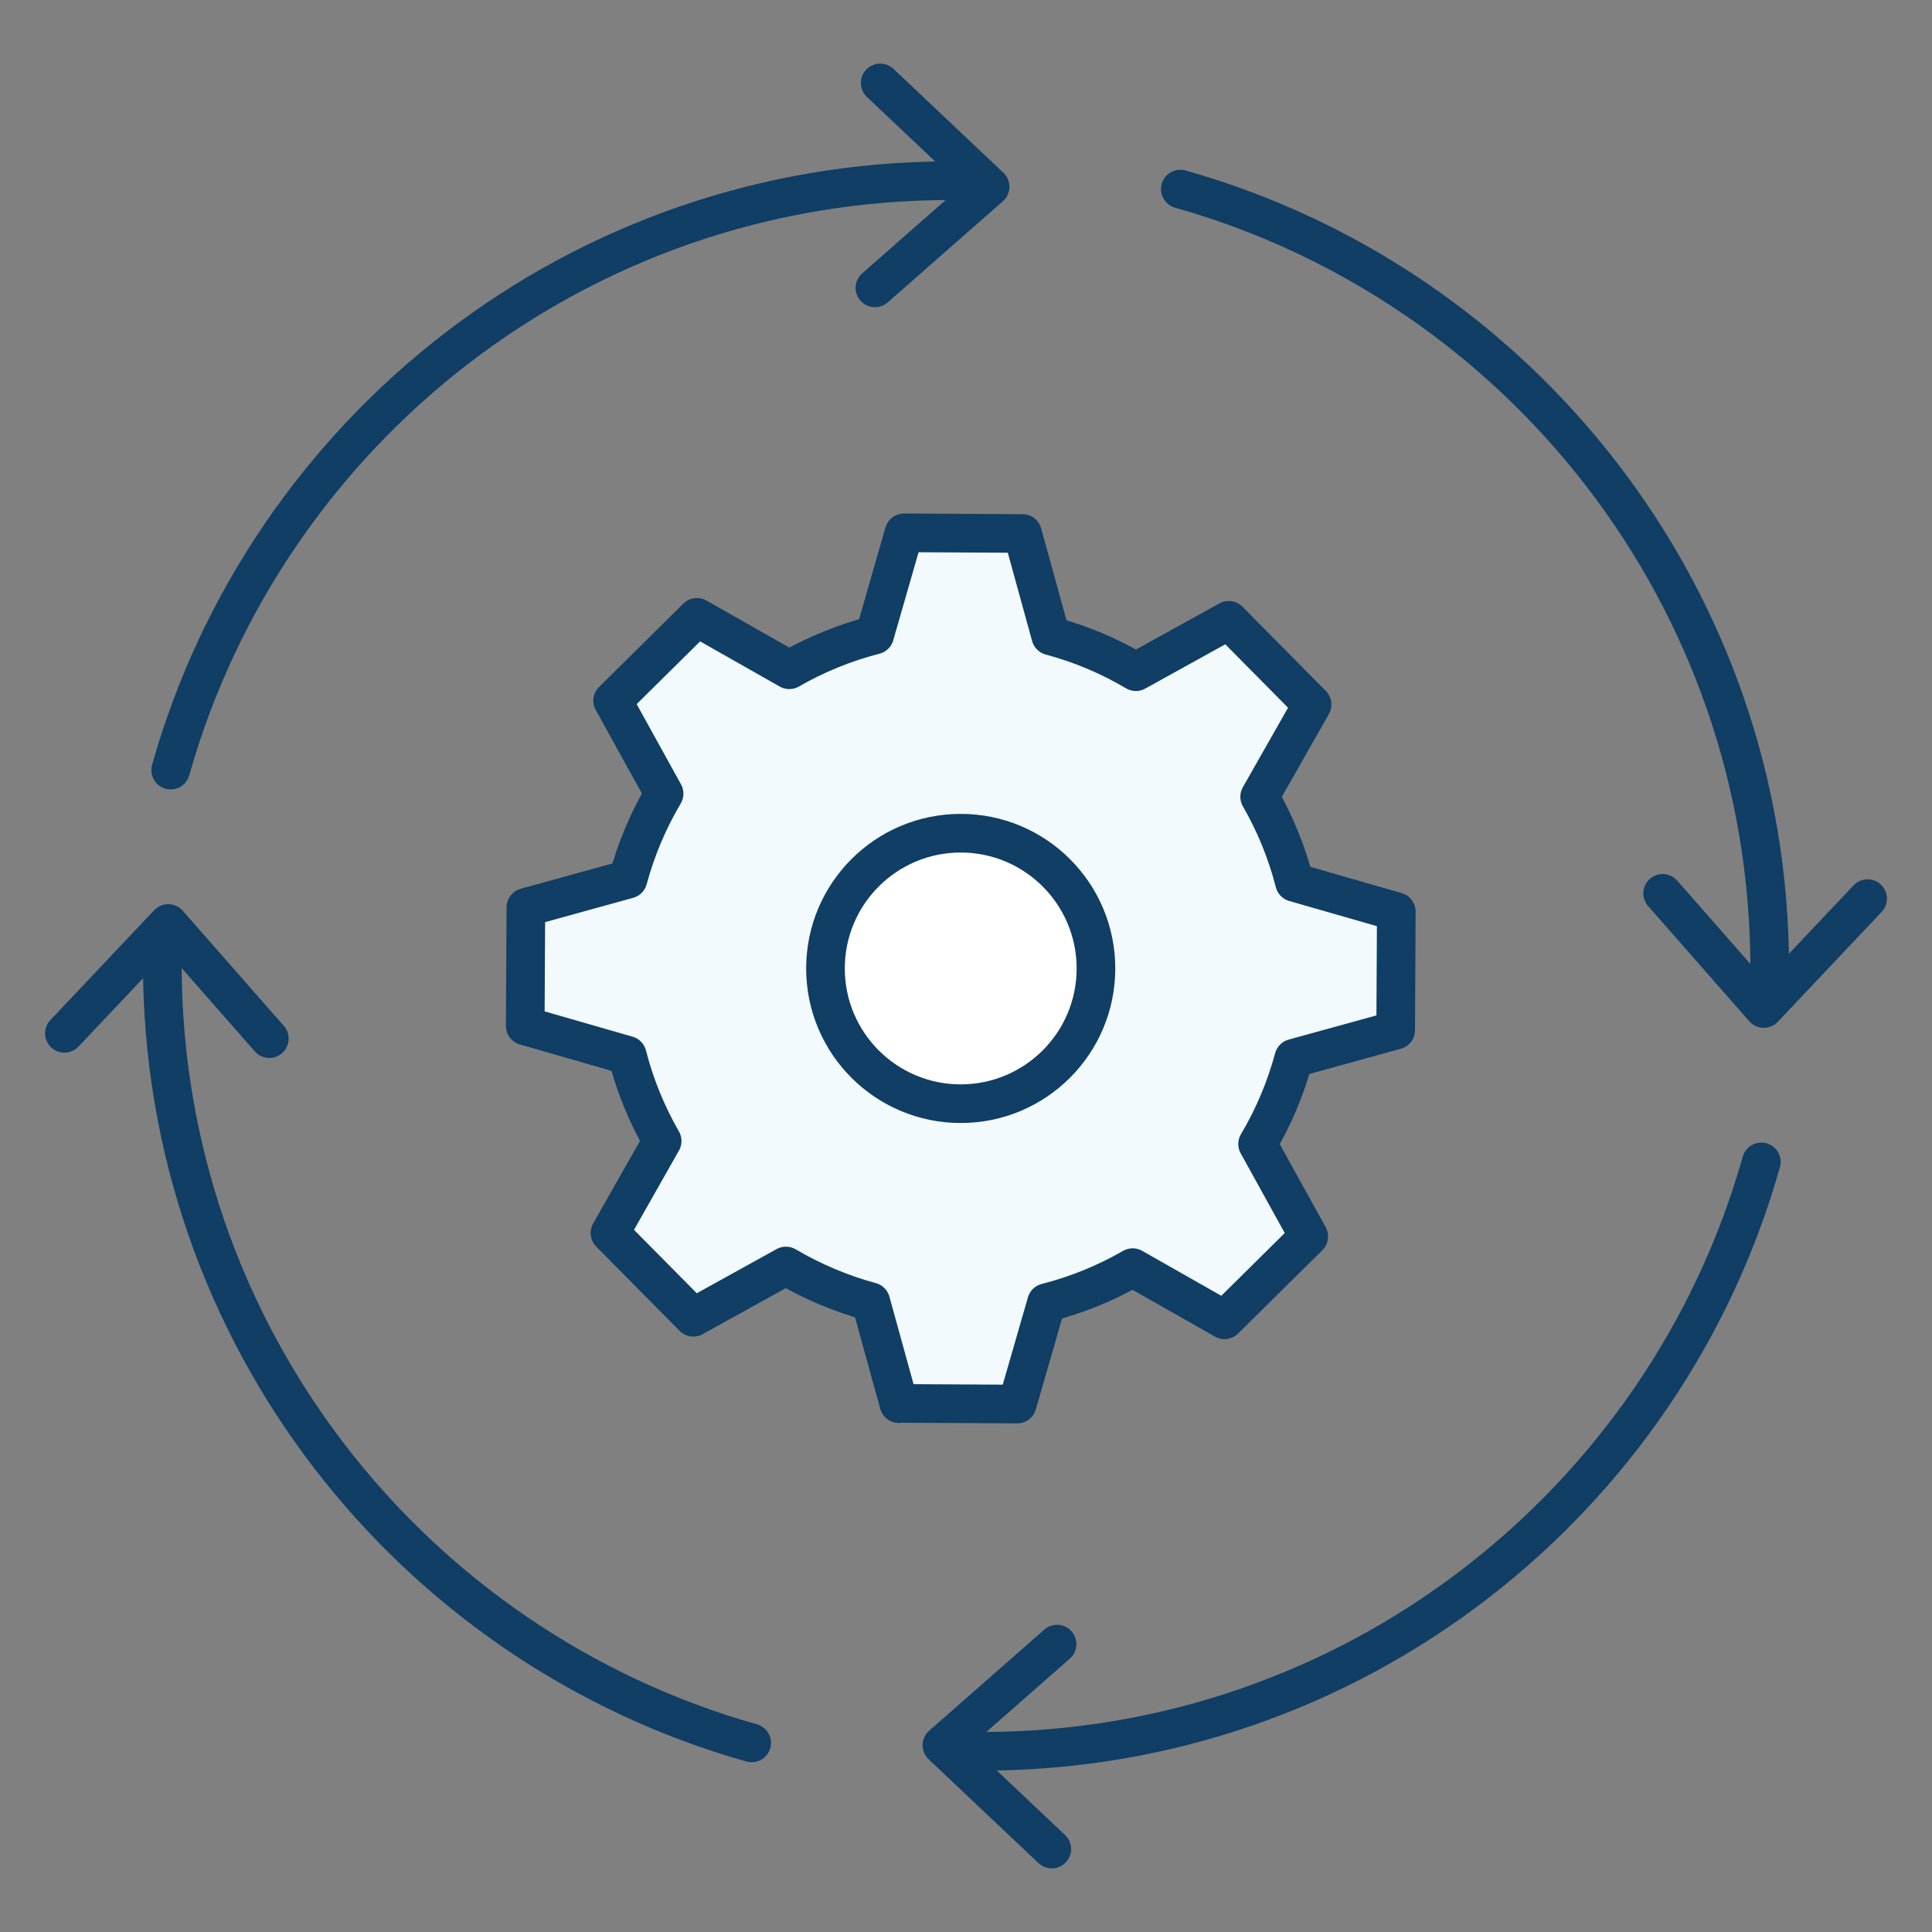
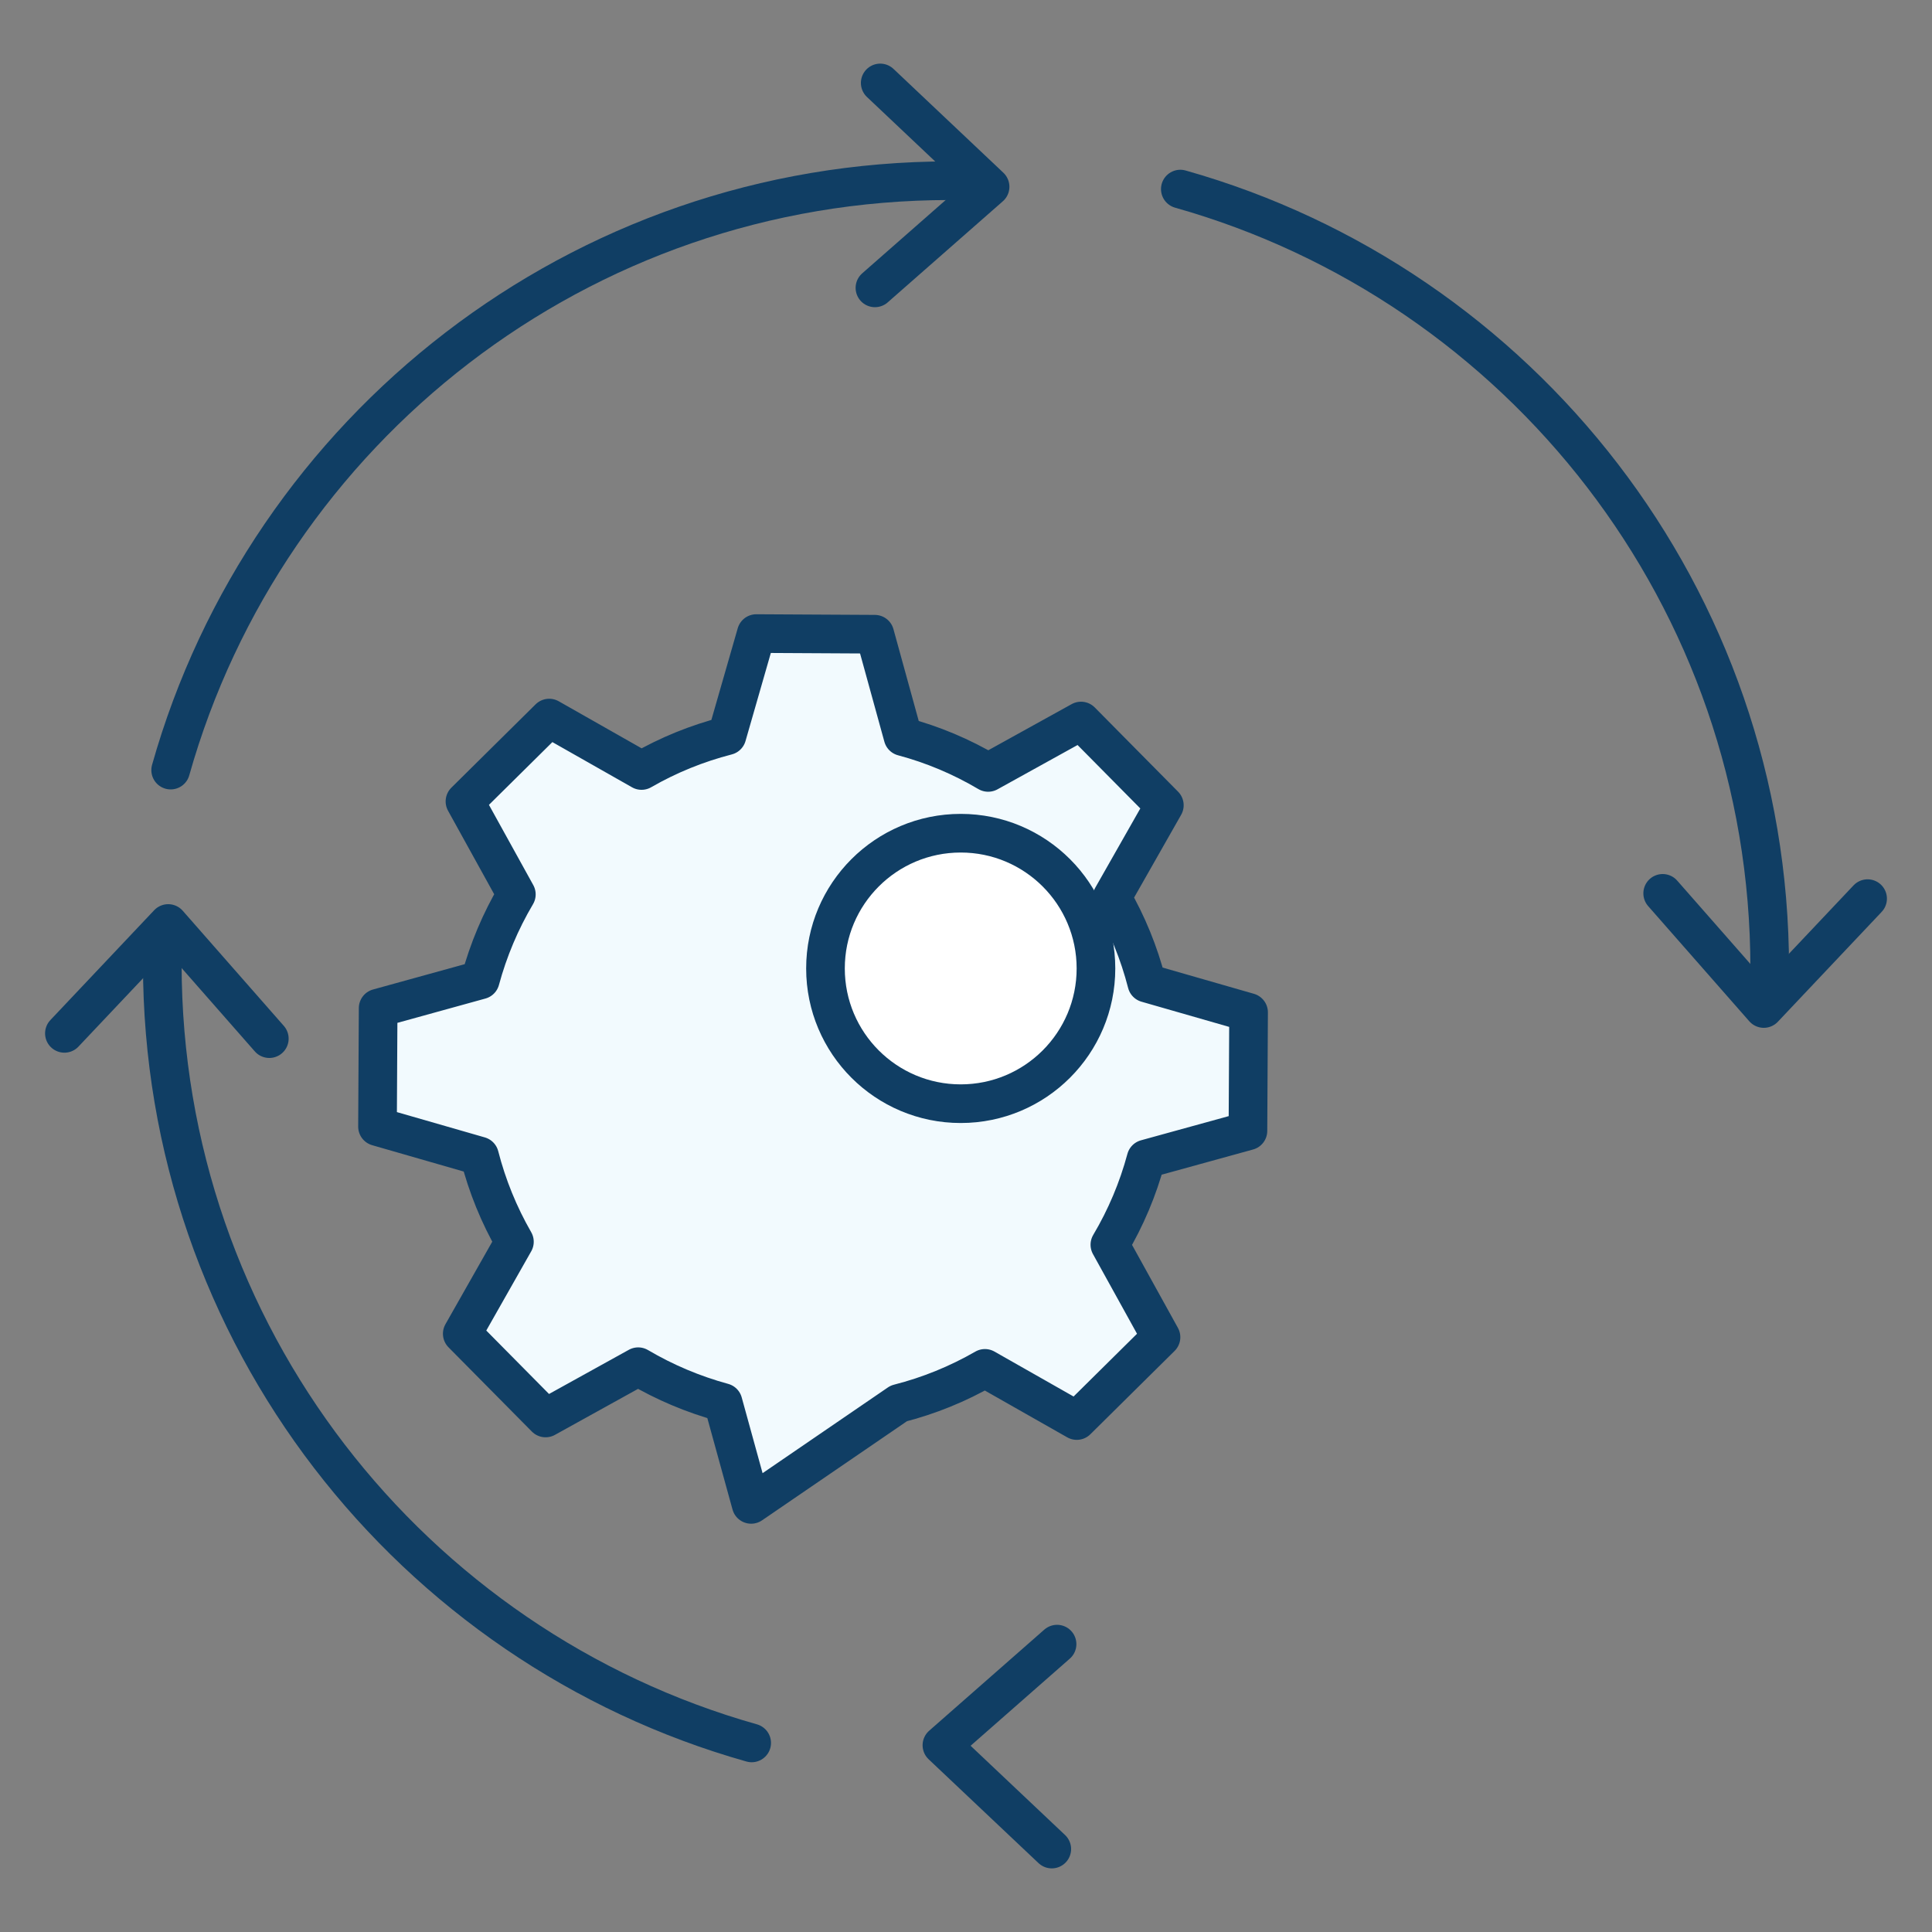
<svg xmlns="http://www.w3.org/2000/svg" id="Layer_1" data-name="Layer 1" width="2.08in" height="2.08in" viewBox="0 0 150 150">
  <rect x="0" y="0" width="150" height="150" fill="#808080" stroke="none" />
  <g>
-     <path d="M69.78,108.96l9.2.05,2.27-7.87c2.35-.6,4.59-1.51,6.69-2.72l7.13,4.05,6.54-6.47-3.97-7.18c1.24-2.09,2.18-4.32,2.81-6.66l7.91-2.18.05-9.2-7.9-2.27c-.6-2.34-1.51-4.57-2.71-6.65l4.07-7.16-6.47-6.54-7.21,3.99c-2.08-1.23-4.29-2.16-6.61-2.78l-2.19-7.95-9.2-.05-2.28,7.93c-2.33.6-4.55,1.5-6.63,2.7l-7.17-4.07-6.54,6.47,3.99,7.22c-1.23,2.08-2.17,4.31-2.8,6.64l-7.93,2.19-.05,9.2,7.92,2.28c.6,2.34,1.51,4.57,2.71,6.66l-4.05,7.14,6.47,6.54,7.19-3.98c2.07,1.22,4.28,2.15,6.59,2.78l2.18,7.91Z" fill="#f2fafe" stroke="#103e64" stroke-linecap="round" stroke-linejoin="round" stroke-width="3" />
+     <path d="M69.78,108.96c2.35-.6,4.59-1.51,6.69-2.72l7.13,4.05,6.54-6.47-3.97-7.18c1.24-2.09,2.18-4.32,2.81-6.66l7.91-2.18.05-9.2-7.9-2.27c-.6-2.34-1.51-4.57-2.71-6.65l4.07-7.16-6.47-6.54-7.21,3.99c-2.08-1.23-4.29-2.16-6.61-2.78l-2.19-7.95-9.2-.05-2.28,7.93c-2.33.6-4.55,1.5-6.63,2.7l-7.17-4.07-6.54,6.47,3.99,7.22c-1.23,2.08-2.17,4.31-2.8,6.64l-7.93,2.19-.05,9.2,7.92,2.28c.6,2.34,1.51,4.57,2.71,6.66l-4.05,7.14,6.47,6.54,7.19-3.98c2.07,1.22,4.28,2.15,6.59,2.78l2.18,7.91Z" fill="#f2fafe" stroke="#103e64" stroke-linecap="round" stroke-linejoin="round" stroke-width="3" />
    <circle cx="74.59" cy="75.19" r="10.5" fill="#fff" stroke="#103e64" stroke-linecap="round" stroke-linejoin="round" stroke-width="3" />
  </g>
  <g>
    <path d="M91.64,14.68c26.41,7.45,45.76,31.72,45.76,60.51" fill="none" stroke="#103e64" stroke-linecap="round" stroke-linejoin="round" stroke-width="3" />
    <polyline points="129.09 69.36 136.94 78.3 145 69.77" fill="none" stroke="#103e64" stroke-linecap="round" stroke-linejoin="round" stroke-width="3" />
  </g>
  <g>
    <path d="M13.25,59.79c7.45-26.41,31.72-45.76,60.51-45.76" fill="none" stroke="#103e64" stroke-linecap="round" stroke-linejoin="round" stroke-width="3" />
    <polyline points="67.93 22.35 76.87 14.5 68.34 6.44" fill="none" stroke="#103e64" stroke-linecap="round" stroke-linejoin="round" stroke-width="3" />
  </g>
  <g>
    <path d="M58.36,135.32c-26.41-7.45-45.76-31.72-45.76-60.51" fill="none" stroke="#103e64" stroke-linecap="round" stroke-linejoin="round" stroke-width="3" />
    <polyline points="20.91 80.64 13.06 71.7 5 80.23" fill="none" stroke="#103e64" stroke-linecap="round" stroke-linejoin="round" stroke-width="3" />
  </g>
  <g>
-     <path d="M136.75,90.21c-7.45,26.41-31.72,45.76-60.51,45.76" fill="none" stroke="#103e64" stroke-linecap="round" stroke-linejoin="round" stroke-width="3" />
    <polyline points="82.07 127.65 73.13 135.5 81.66 143.56" fill="none" stroke="#103e64" stroke-linecap="round" stroke-linejoin="round" stroke-width="3" />
  </g>
</svg>